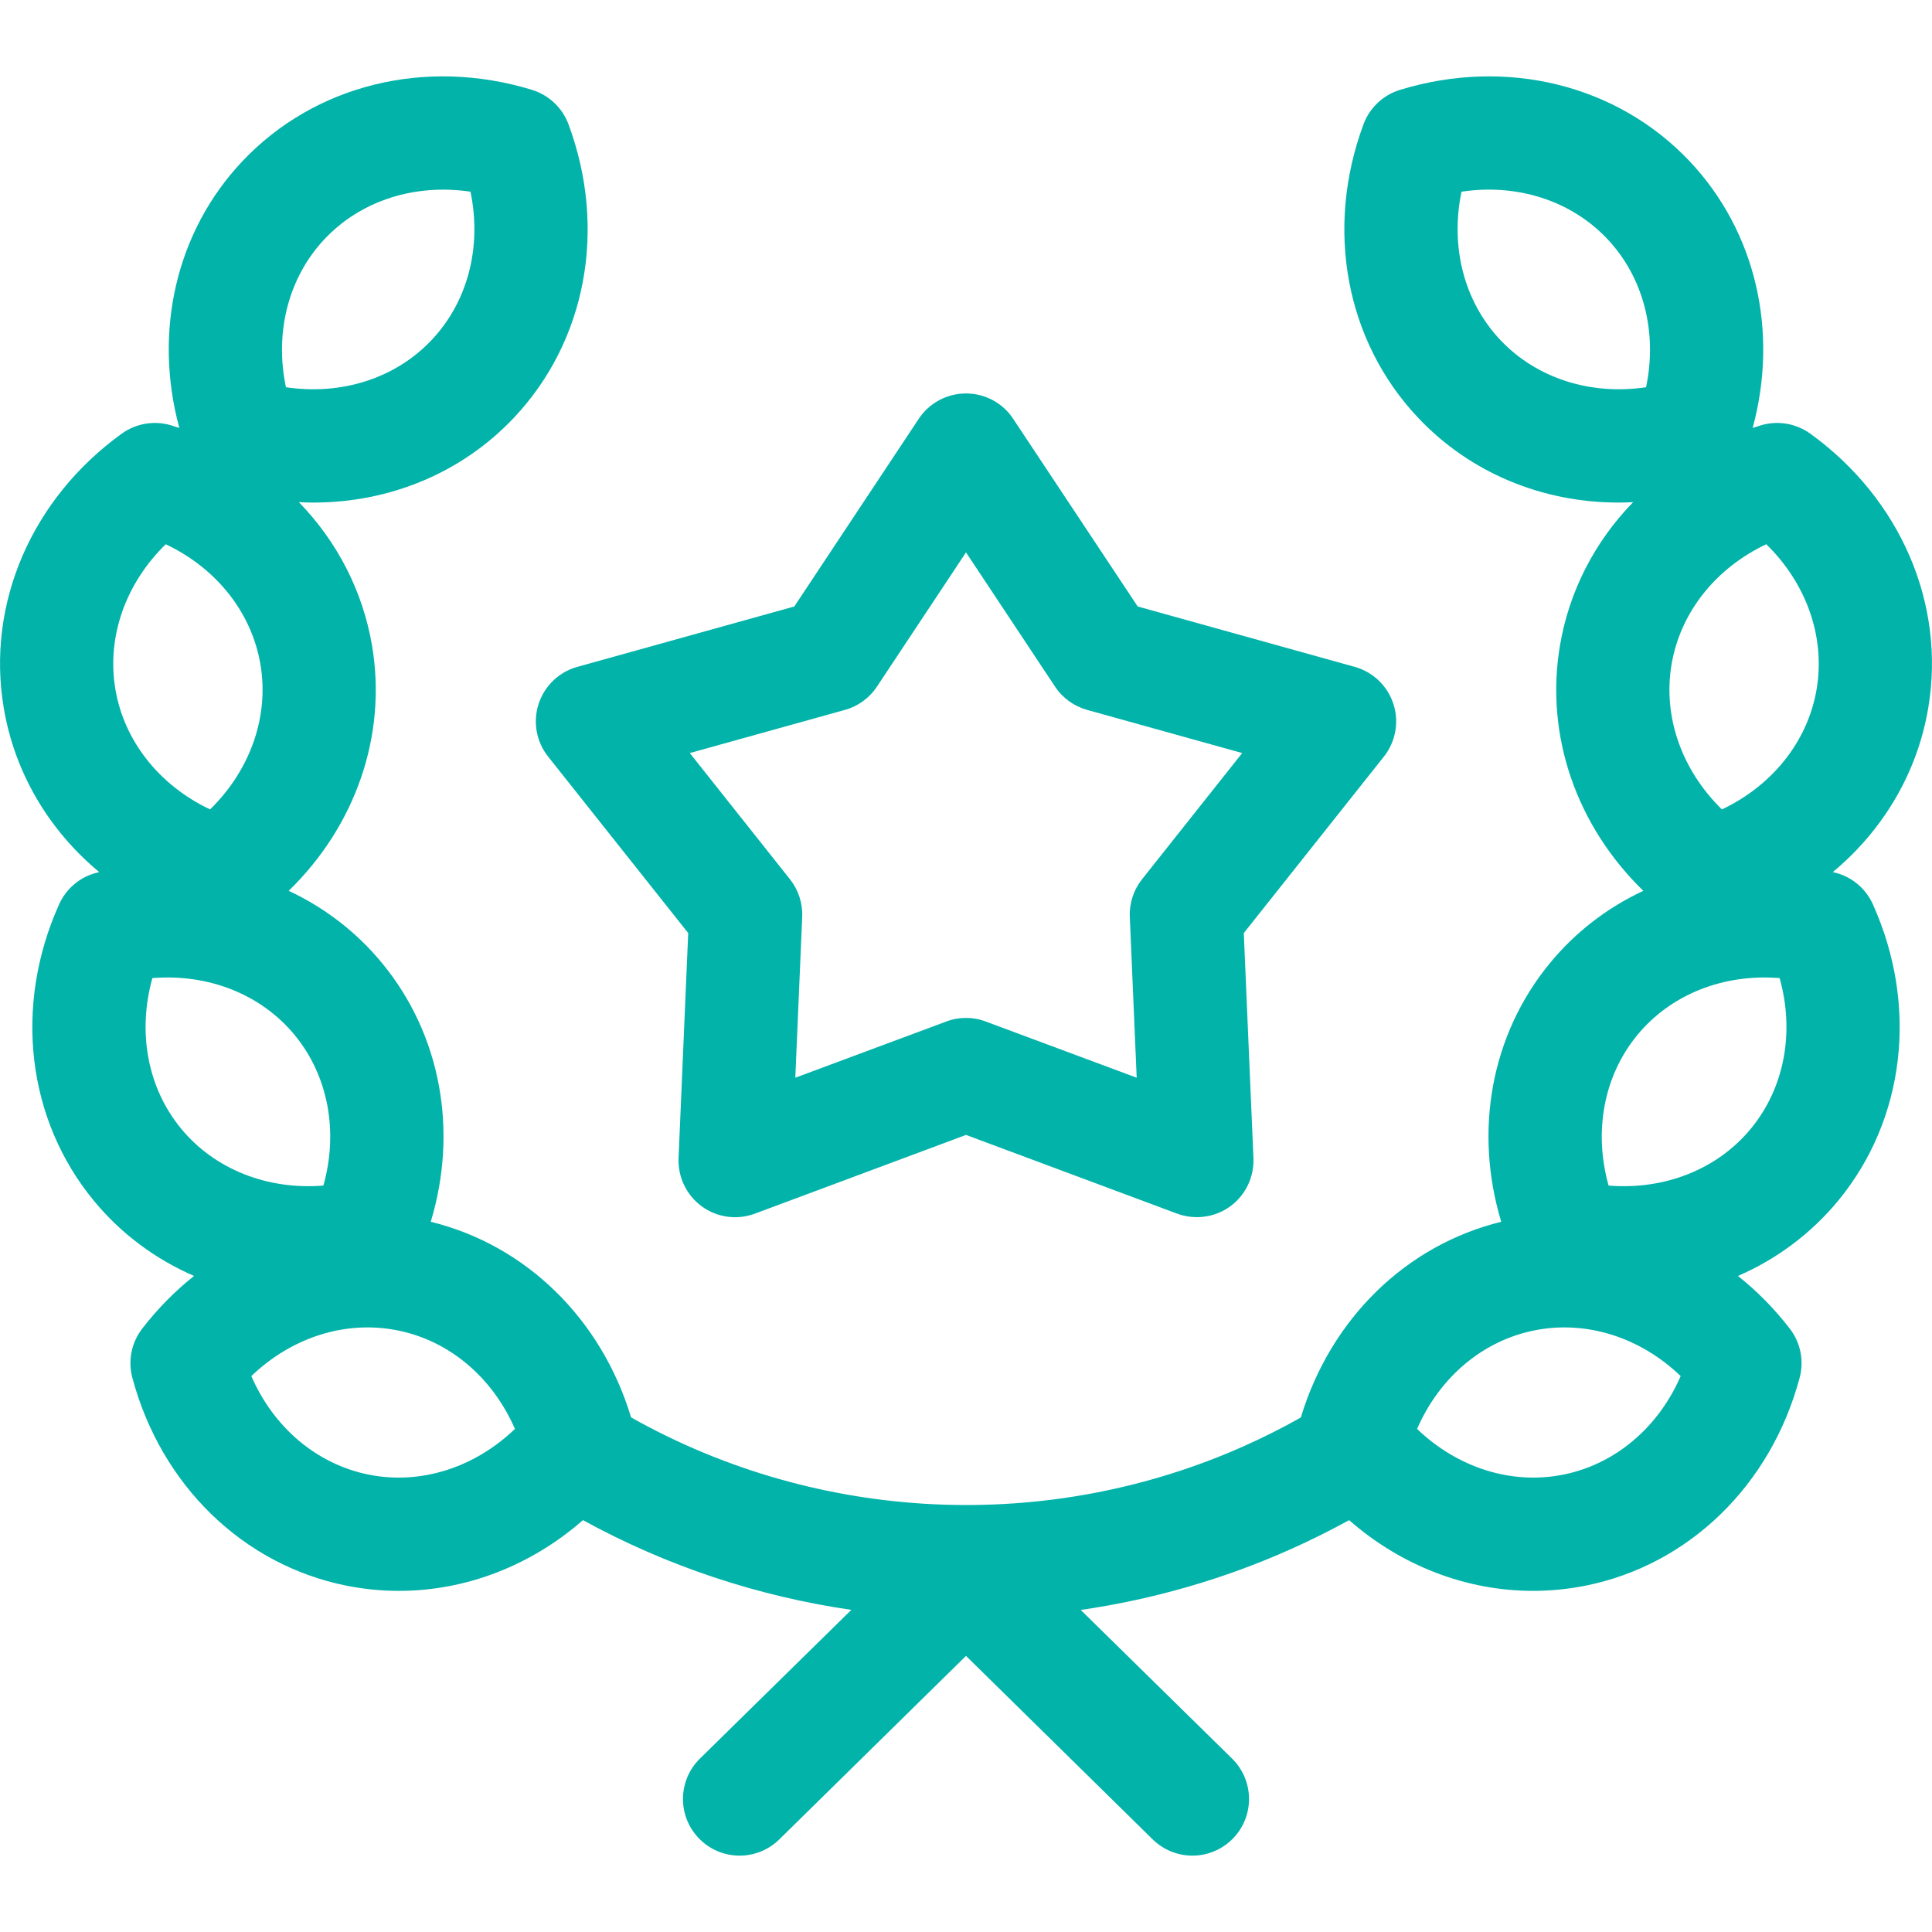
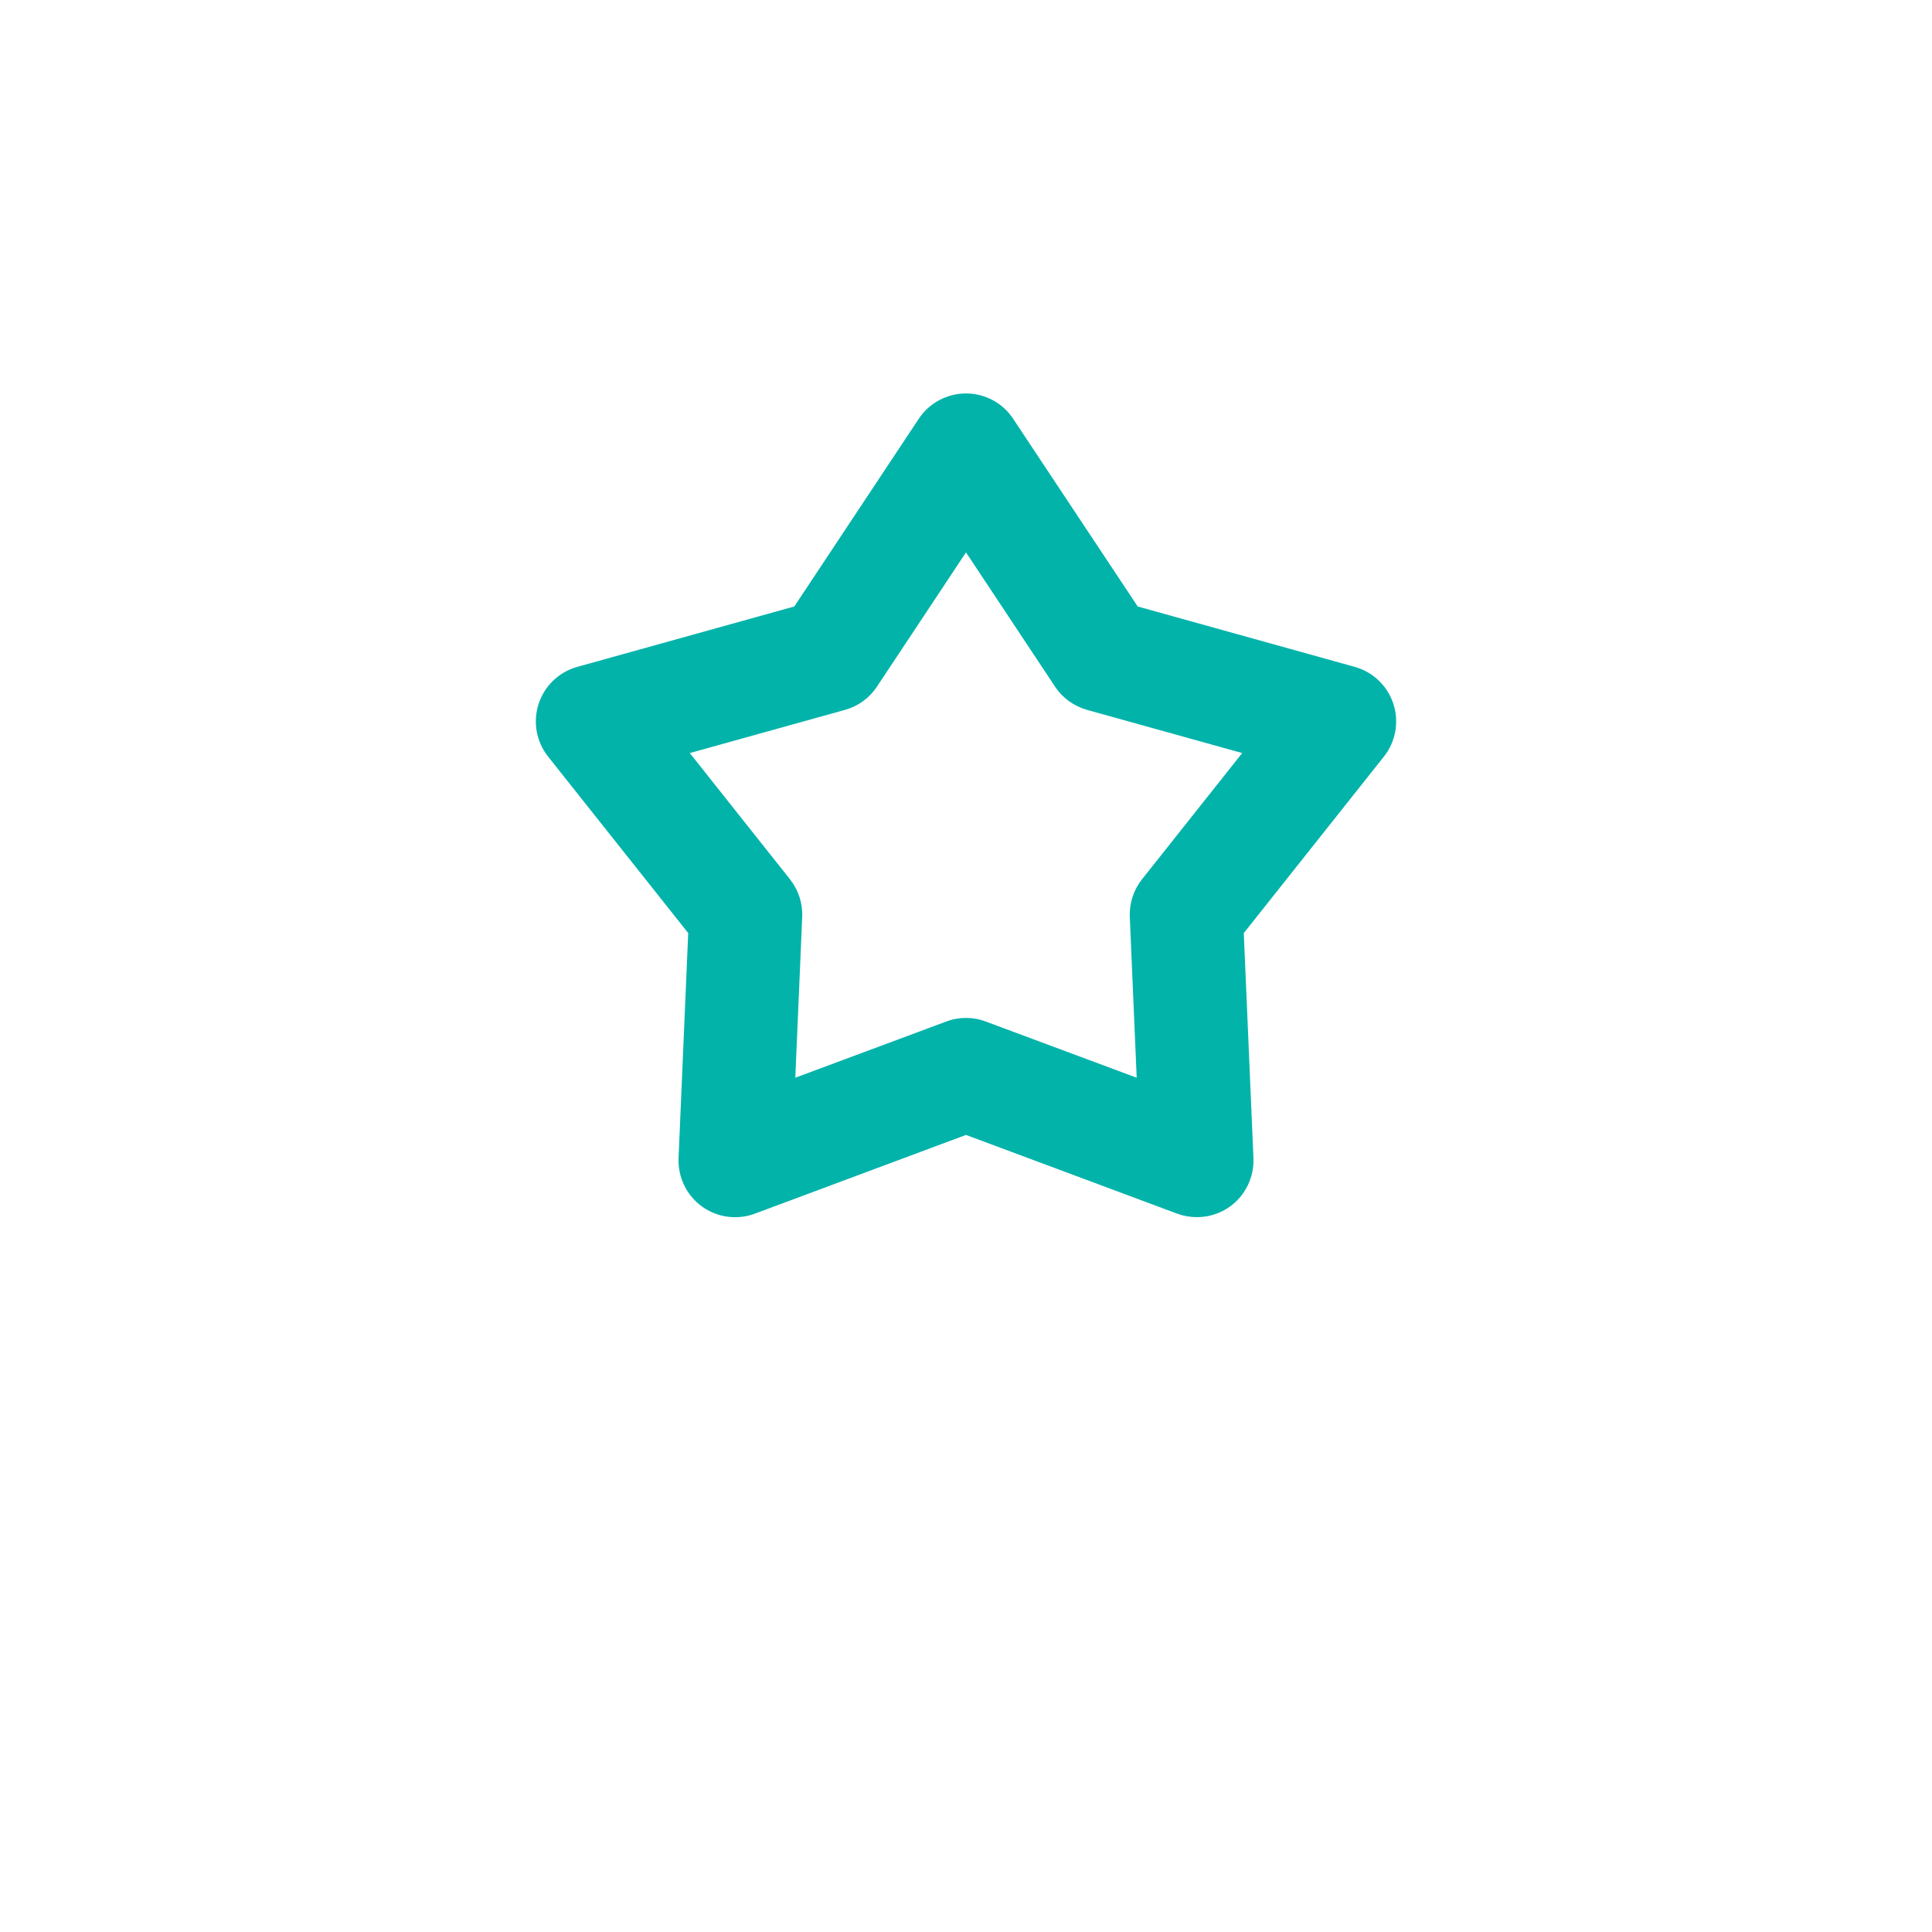
<svg xmlns="http://www.w3.org/2000/svg" width="23" height="23" viewBox="0 0 23 23" fill="none">
  <g clip-path="url(#clip0_18_11)">
    <path d="M6.412 8.38C6.342 8.595 6.385 8.831 6.525 9.007L8.193 11.108L8.078 13.788C8.069 14.014 8.173 14.229 8.355 14.362C8.538 14.495 8.775 14.527 8.987 14.448L11.5 13.511L14.013 14.448C14.089 14.476 14.169 14.49 14.248 14.49C14.389 14.49 14.528 14.447 14.645 14.362C14.827 14.229 14.931 14.014 14.922 13.788L14.807 11.108L16.475 9.007C16.615 8.831 16.658 8.595 16.588 8.38C16.518 8.165 16.346 8 16.128 7.939L13.544 7.22L12.061 4.985C11.937 4.797 11.726 4.684 11.5 4.684C11.274 4.684 11.063 4.797 10.938 4.985L9.456 7.22L6.872 7.939C6.654 8 6.482 8.165 6.412 8.38ZM10.059 8.451C10.215 8.408 10.351 8.309 10.44 8.174L11.5 6.576L12.56 8.174C12.649 8.309 12.785 8.407 12.941 8.451L14.788 8.965L13.596 10.467C13.495 10.594 13.443 10.753 13.45 10.915L13.532 12.83L11.735 12.161C11.659 12.132 11.58 12.118 11.5 12.118C11.42 12.118 11.341 12.132 11.265 12.161L9.468 12.83L9.55 10.915C9.557 10.753 9.505 10.594 9.404 10.467L8.212 8.965L10.059 8.451Z" fill="#02B3AA" />
-     <path d="M22.956 8.424C23.163 7.187 22.624 5.937 21.55 5.162C21.38 5.04 21.162 5.003 20.961 5.064C20.928 5.074 20.897 5.084 20.865 5.095C21.177 3.946 20.903 2.755 20.115 1.92C19.254 1.008 17.933 0.682 16.666 1.07C16.465 1.132 16.305 1.283 16.232 1.48C15.771 2.722 16.02 4.06 16.881 4.972C17.501 5.63 18.362 5.983 19.268 5.983C19.326 5.983 19.384 5.981 19.442 5.978C18.988 6.445 18.679 7.036 18.57 7.691C18.392 8.757 18.768 9.832 19.563 10.605C19.138 10.804 18.758 11.093 18.452 11.465C17.751 12.315 17.544 13.461 17.872 14.545C16.74 14.822 15.841 15.699 15.486 16.875C15.27 16.997 15.047 17.109 14.822 17.21C12.475 18.261 9.751 18.133 7.513 16.874C7.158 15.698 6.259 14.822 5.128 14.545C5.456 13.461 5.249 12.315 4.548 11.465C4.242 11.093 3.862 10.804 3.437 10.605C4.232 9.832 4.608 8.757 4.43 7.691C4.32 7.036 4.012 6.445 3.558 5.978C3.616 5.981 3.674 5.983 3.732 5.983C4.638 5.983 5.499 5.63 6.119 4.972C6.98 4.06 7.229 2.722 6.768 1.48C6.695 1.283 6.534 1.132 6.334 1.07C5.067 0.682 3.746 1.008 2.885 1.92C2.097 2.754 1.823 3.946 2.135 5.095C2.103 5.084 2.071 5.074 2.039 5.064C1.838 5.003 1.62 5.04 1.45 5.162C0.376 5.937 -0.163 7.187 0.044 8.424C0.173 9.199 0.582 9.884 1.181 10.382C1.176 10.383 1.17 10.384 1.165 10.386C0.96 10.433 0.79 10.574 0.704 10.765C0.161 11.973 0.319 13.325 1.116 14.293C1.442 14.689 1.852 14.991 2.31 15.19C2.084 15.369 1.877 15.579 1.693 15.817C1.565 15.983 1.521 16.2 1.576 16.403C1.918 17.682 2.894 18.63 4.124 18.877C4.332 18.918 4.541 18.939 4.749 18.939C5.543 18.939 6.318 18.641 6.94 18.097C7.943 18.647 9.026 19.004 10.135 19.165L8.332 20.936C8.067 21.197 8.063 21.624 8.324 21.889C8.456 22.023 8.63 22.091 8.805 22.091C8.975 22.091 9.146 22.026 9.277 21.898L11.5 19.713L13.723 21.898C13.854 22.026 14.025 22.091 14.195 22.091C14.37 22.091 14.544 22.023 14.676 21.889C14.937 21.624 14.933 21.197 14.668 20.936L12.866 19.166C13.722 19.042 14.566 18.801 15.372 18.44C15.605 18.336 15.835 18.221 16.061 18.097C16.682 18.641 17.457 18.939 18.251 18.939C18.459 18.939 18.668 18.918 18.876 18.877C20.106 18.63 21.082 17.682 21.424 16.403C21.479 16.2 21.435 15.983 21.307 15.817C21.123 15.579 20.916 15.369 20.69 15.19C21.148 14.991 21.558 14.688 21.884 14.293C22.681 13.325 22.839 11.973 22.296 10.765C22.21 10.574 22.04 10.433 21.835 10.386C21.83 10.384 21.824 10.383 21.819 10.382C22.418 9.884 22.827 9.199 22.956 8.424ZM3.865 2.845C4.298 2.386 4.941 2.184 5.601 2.282C5.737 2.935 5.572 3.589 5.139 4.047C4.707 4.506 4.064 4.708 3.404 4.61C3.267 3.957 3.433 3.303 3.865 2.845ZM1.973 6.479C2.576 6.765 2.997 7.291 3.101 7.913C3.205 8.534 2.978 9.169 2.501 9.636C1.898 9.35 1.477 8.823 1.373 8.202C1.269 7.58 1.496 6.945 1.973 6.479ZM2.156 13.436C1.755 12.95 1.635 12.286 1.814 11.644C2.48 11.59 3.108 11.836 3.508 12.322C3.909 12.809 4.03 13.472 3.85 14.114C3.185 14.168 2.557 13.922 2.156 13.436ZM4.389 17.555C3.771 17.431 3.258 16.994 2.992 16.382C3.473 15.92 4.115 15.714 4.733 15.838C5.351 15.961 5.864 16.399 6.13 17.011C5.649 17.473 5.007 17.679 4.389 17.555ZM21.027 6.479C21.504 6.945 21.731 7.58 21.627 8.202C21.523 8.823 21.102 9.35 20.499 9.636C20.022 9.169 19.795 8.534 19.899 7.913C20.003 7.291 20.424 6.765 21.027 6.479ZM17.861 4.047C17.428 3.589 17.263 2.935 17.399 2.282C18.059 2.183 18.702 2.386 19.135 2.845C19.567 3.303 19.733 3.957 19.596 4.61C18.936 4.708 18.293 4.505 17.861 4.047ZM18.611 17.555C17.993 17.679 17.351 17.473 16.87 17.011C17.136 16.399 17.649 15.961 18.267 15.838C18.885 15.714 19.527 15.92 20.008 16.382C19.742 16.994 19.229 17.431 18.611 17.555ZM20.844 13.436C20.443 13.923 19.815 14.168 19.15 14.114C18.97 13.472 19.091 12.809 19.492 12.322C19.892 11.836 20.52 11.59 21.186 11.644C21.366 12.286 21.245 12.95 20.844 13.436Z" fill="#02B3AA" />
  </g>
  <defs>
    <clipPath id="clip0_18_11">
      <rect width="23" height="23" fill="white" />
    </clipPath>
  </defs>
</svg>